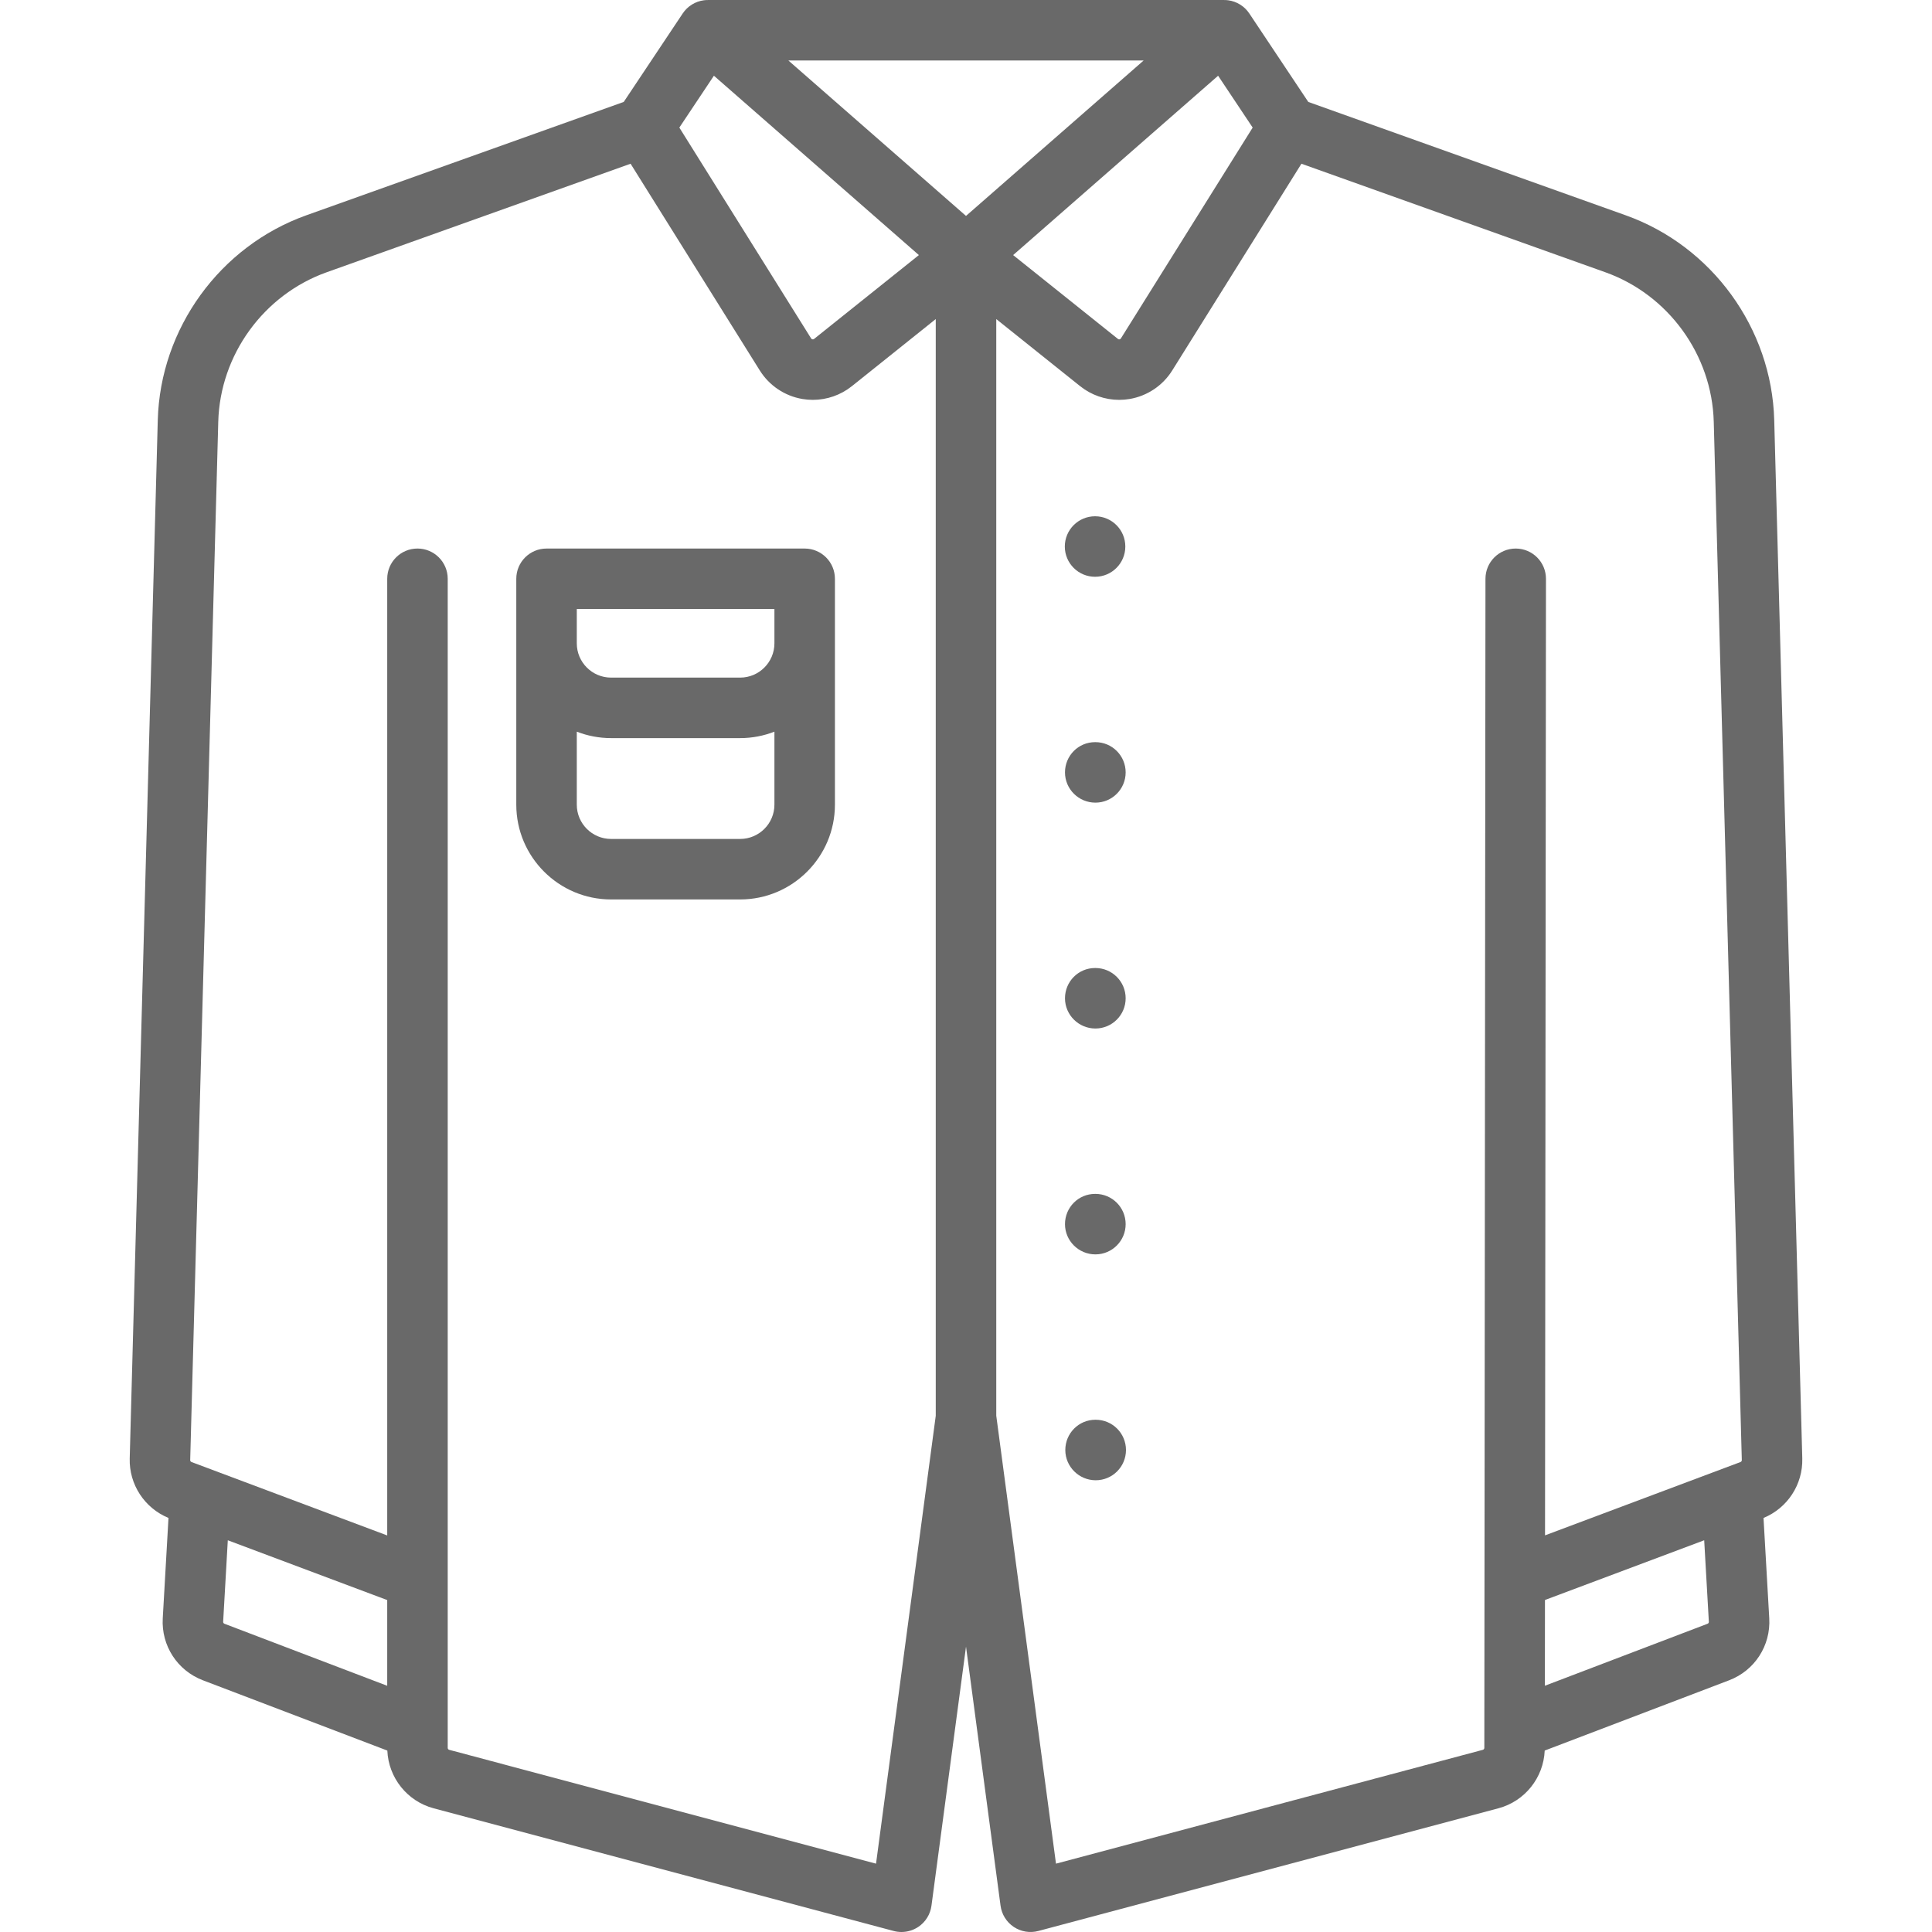
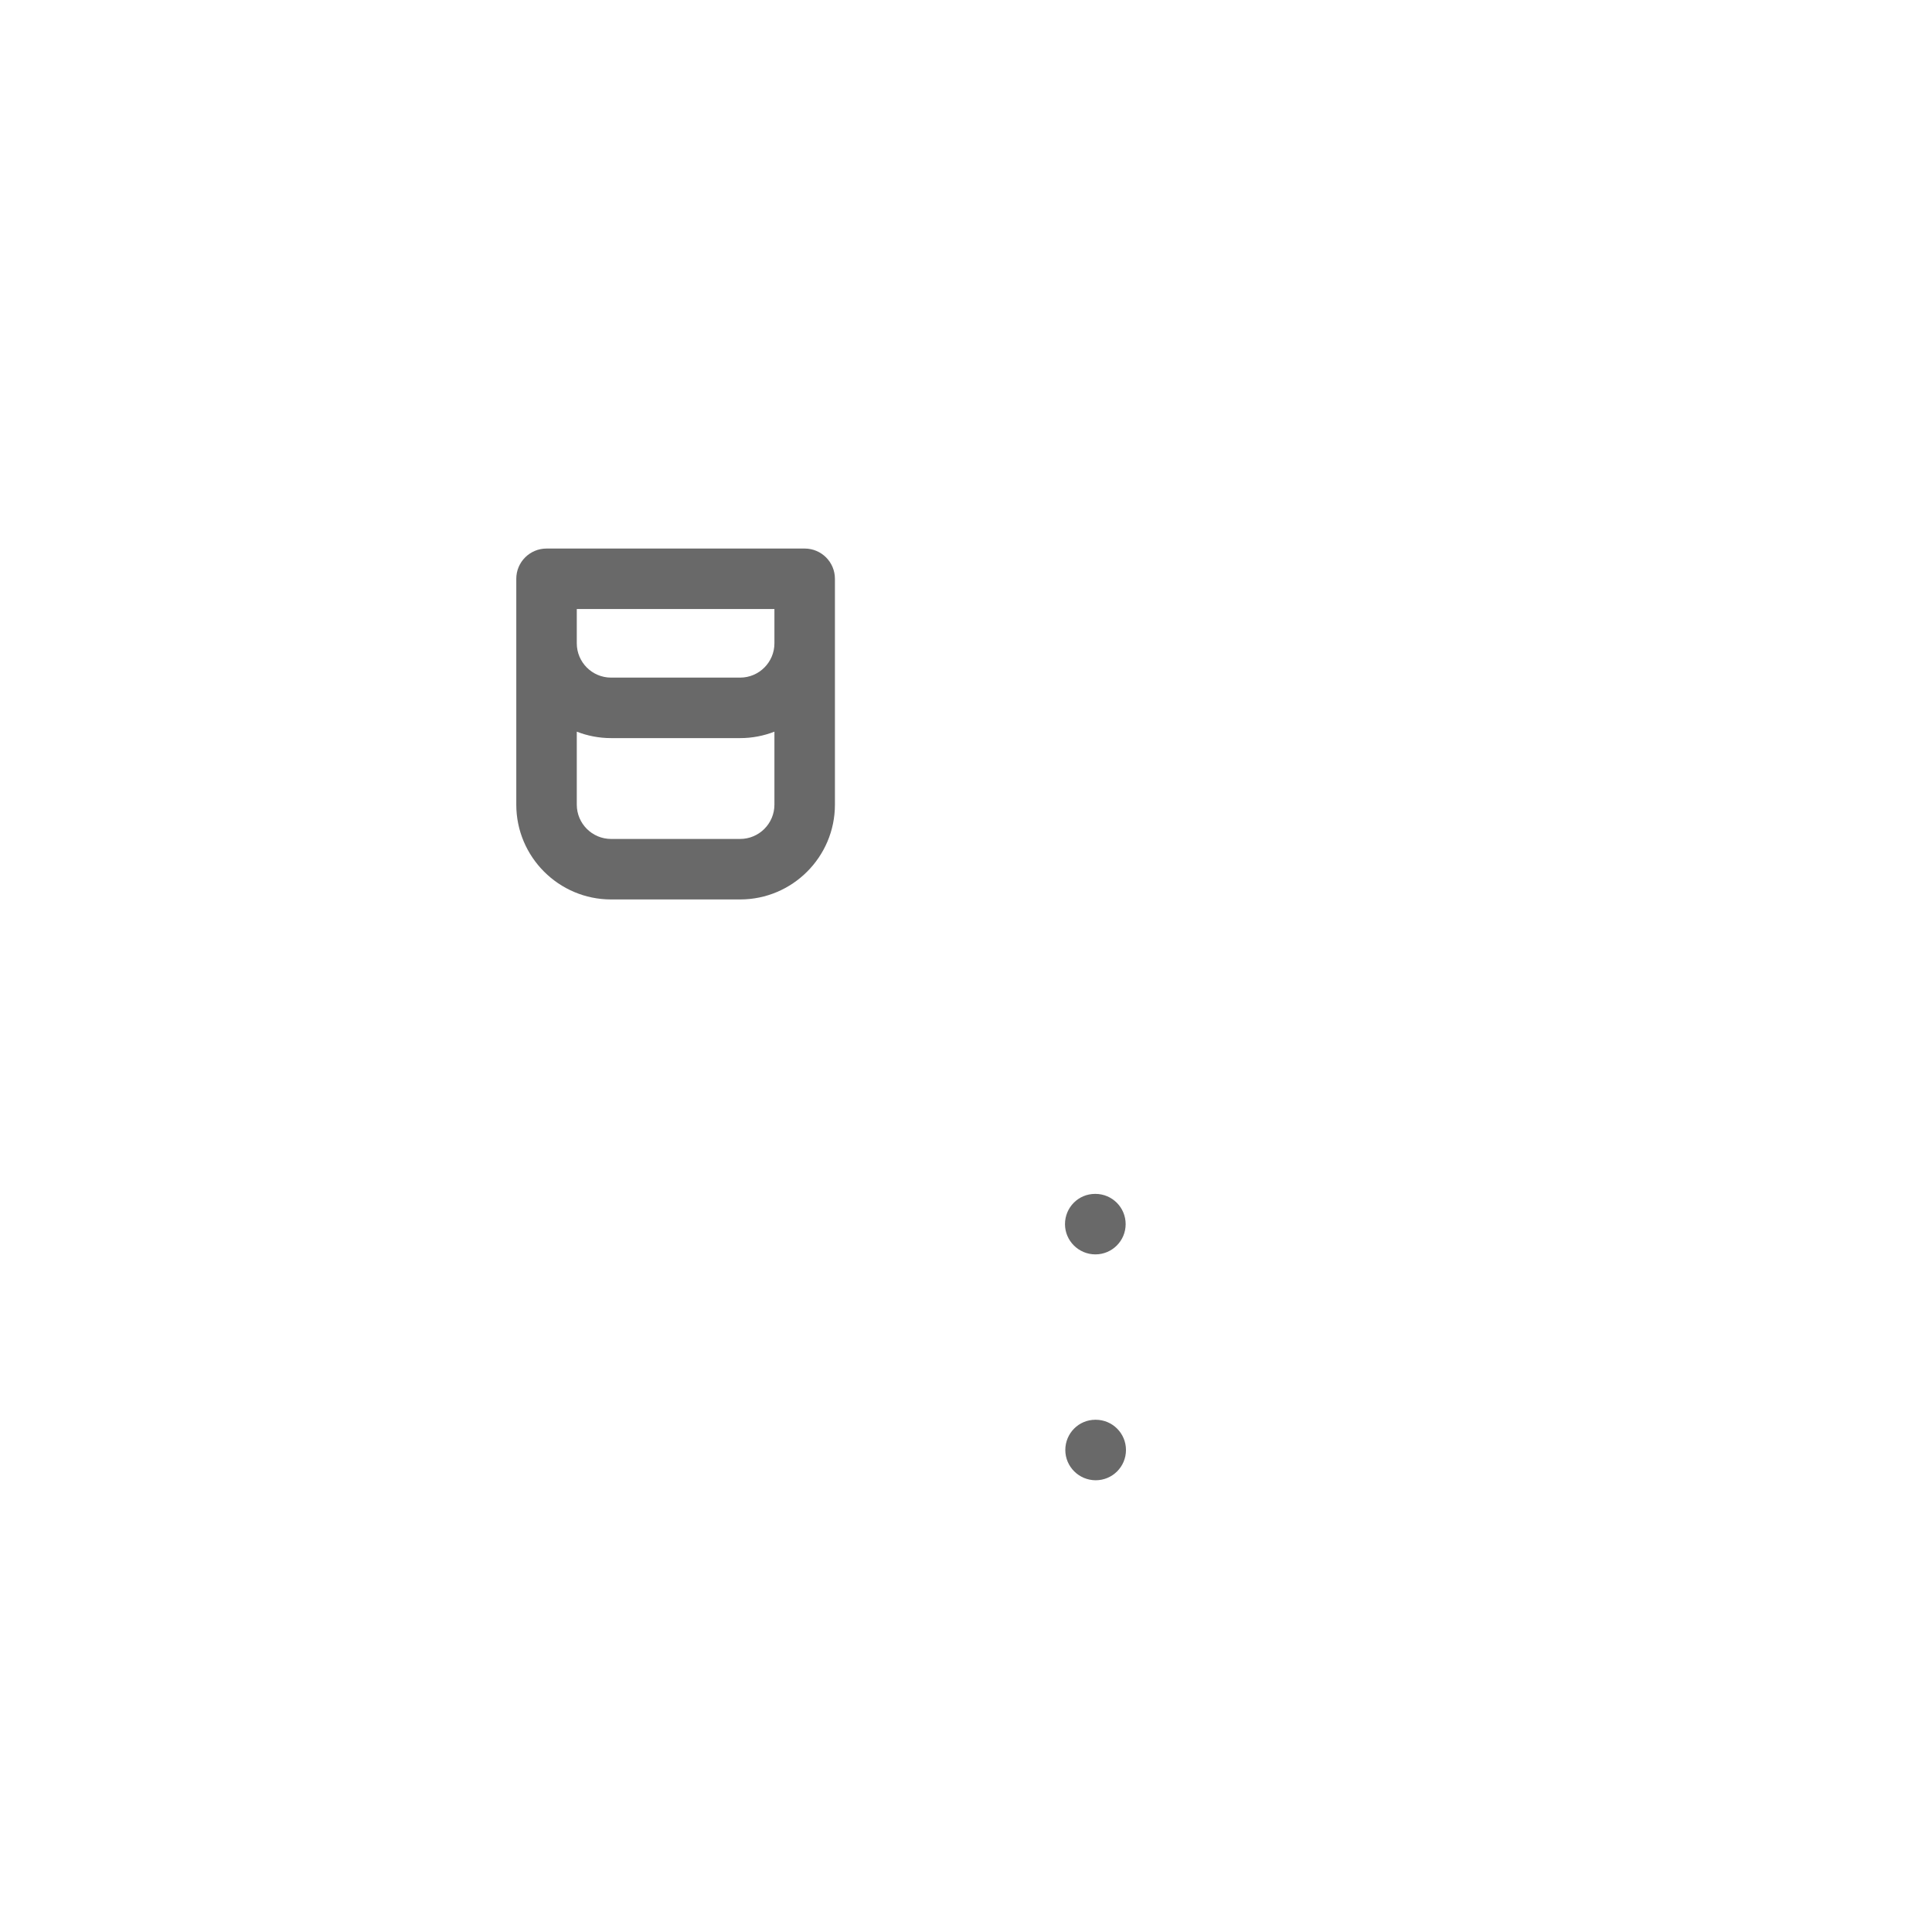
<svg xmlns="http://www.w3.org/2000/svg" enable-background="new 0 0 512.001 512.001" fill="#696969" viewBox="0 0 512.001 512.001">
-   <path d="m290.293 256.534h-.086c-4.427 0-7.974 3.589-7.974 8.017s3.632 8.017 8.06 8.017 8.017-3.589 8.017-8.017-3.59-8.017-8.017-8.017z" />
  <path d="m290.378 376.251h-.086c-4.427 0-7.974 3.589-7.974 8.017 0 4.427 3.632 8.017 8.06 8.017 4.427 0 8.017-3.589 8.017-8.017s-3.589-8.017-8.017-8.017z" />
-   <path d="m290.293 196.676h-.086c-4.427 0-7.974 3.589-7.974 8.017s3.632 8.017 8.06 8.017 8.017-3.589 8.017-8.017-3.59-8.017-8.017-8.017z" />
  <path d="m290.293 316.393h-.086c-4.427 0-7.974 3.589-7.974 8.017s3.632 8.017 8.059 8.017 8.017-3.589 8.017-8.017-3.589-8.017-8.016-8.017z" />
-   <path d="m477.626 386.505-7.437-275.179c-.656-24.286-16.47-46.094-39.349-54.266l-84.13-30.046-15.628-23.444c-1.281-1.921-3.326-3.196-5.615-3.5-.352-.047-.703-.062-1.055-.062v-.008h-136.819v.008c-.351 0-.702.015-1.055.062-2.289.304-4.335 1.58-5.615 3.5l-15.628 23.443-84.134 30.048c-22.879 8.172-38.692 29.979-39.348 54.265l-7.437 275.179c-.186 6.894 3.927 13.158 10.275 15.764l-1.52 26.598c-.415 7.243 3.862 13.844 10.641 16.428l48.875 18.625c.309 7.195 5.258 13.429 12.269 15.298l121.92 32.513c.681.181 1.375.27 2.065.27 1.57 0 3.122-.462 4.453-1.35 1.917-1.281 3.19-3.323 3.494-5.607l9.156-68.669 9.155 68.669c.305 2.284 1.578 4.327 3.494 5.607 1.917 1.279 4.291 1.673 6.518 1.08l121.926-32.514c7.01-1.869 11.96-8.104 12.269-15.3l48.866-18.621c6.779-2.583 11.056-9.185 10.641-16.427l-1.52-26.598c6.346-2.607 10.46-8.871 10.273-15.766zm-145.654-352.695-34.922 55.873c-.034.056-.127.203-.362.244-.237.042-.372-.068-.423-.109l-27.773-22.219 54.32-47.53zm-142.778-13.742 54.32 47.53-27.773 22.219c-.051.041-.186.151-.423.109-.236-.041-.328-.187-.363-.244l-34.922-55.872zm-86.578 426.682-43.135-16.437c-.219-.083-.357-.296-.343-.53l1.233-21.594 42.245 15.846zm145.371-71.558h-.001l-15.827 118.696-113.111-30.163c-.234-.062-.398-.275-.398-.516v-309.823c0-4.427-3.589-8.017-8.017-8.017-4.427 0-8.017 3.589-8.017 8.017v253.524l-51.867-19.457c-.214-.08-.353-.286-.346-.515l7.437-275.179c.479-17.722 12.019-33.636 28.714-39.599l80.558-28.771 34.245 54.793c2.503 4.006 6.61 6.759 11.267 7.552.924.157 1.852.235 2.778.235 3.736 0 7.398-1.265 10.354-3.63l22.23-17.784v290.637zm8.016-317.97-47.073-41.189h94.146zm196.518 373.09-43.11 16.428.022-22.724 42.197-15.829 1.234 21.595c.014.234-.125.447-.343.53zm8.732-42.858-51.803 19.432.248-253.492c.004-4.427-3.582-8.02-8.009-8.024-.002 0-.005 0-.007 0-4.424 0-8.012 3.584-8.017 8.009l-.302 309.829c0 .242-.164.454-.397.515l-113.119 30.165-15.827-118.711v-290.623l22.23 17.784c2.957 2.365 6.619 3.63 10.354 3.63.925 0 1.853-.078 2.778-.235 4.657-.793 8.764-3.545 11.267-7.551l34.245-54.793 80.555 28.77c16.696 5.963 28.235 21.877 28.714 39.599l7.437 275.179c.005.23-.134.436-.347.517z" />
  <path d="m213.247 145.37h-68.409c-4.427 0-8.017 3.589-8.017 8.017v59.858c0 13.851 11.268 25.119 25.119 25.119h34.205c13.851 0 25.119-11.268 25.119-25.119v-59.858c0-4.428-3.59-8.017-8.017-8.017zm-8.017 67.874c0 5.01-4.076 9.086-9.086 9.086h-34.204c-5.01 0-9.086-4.076-9.086-9.086v-19.345c2.82 1.099 5.882 1.708 9.086 1.708h34.205c3.203 0 6.266-.609 9.086-1.708v19.345zm0-42.755c0 5.01-4.076 9.086-9.086 9.086h-34.204c-5.01 0-9.086-4.076-9.086-9.086v-9.086h52.376z" />
-   <circle cx="290.205" cy="144.835" r="8.017" />
</svg>